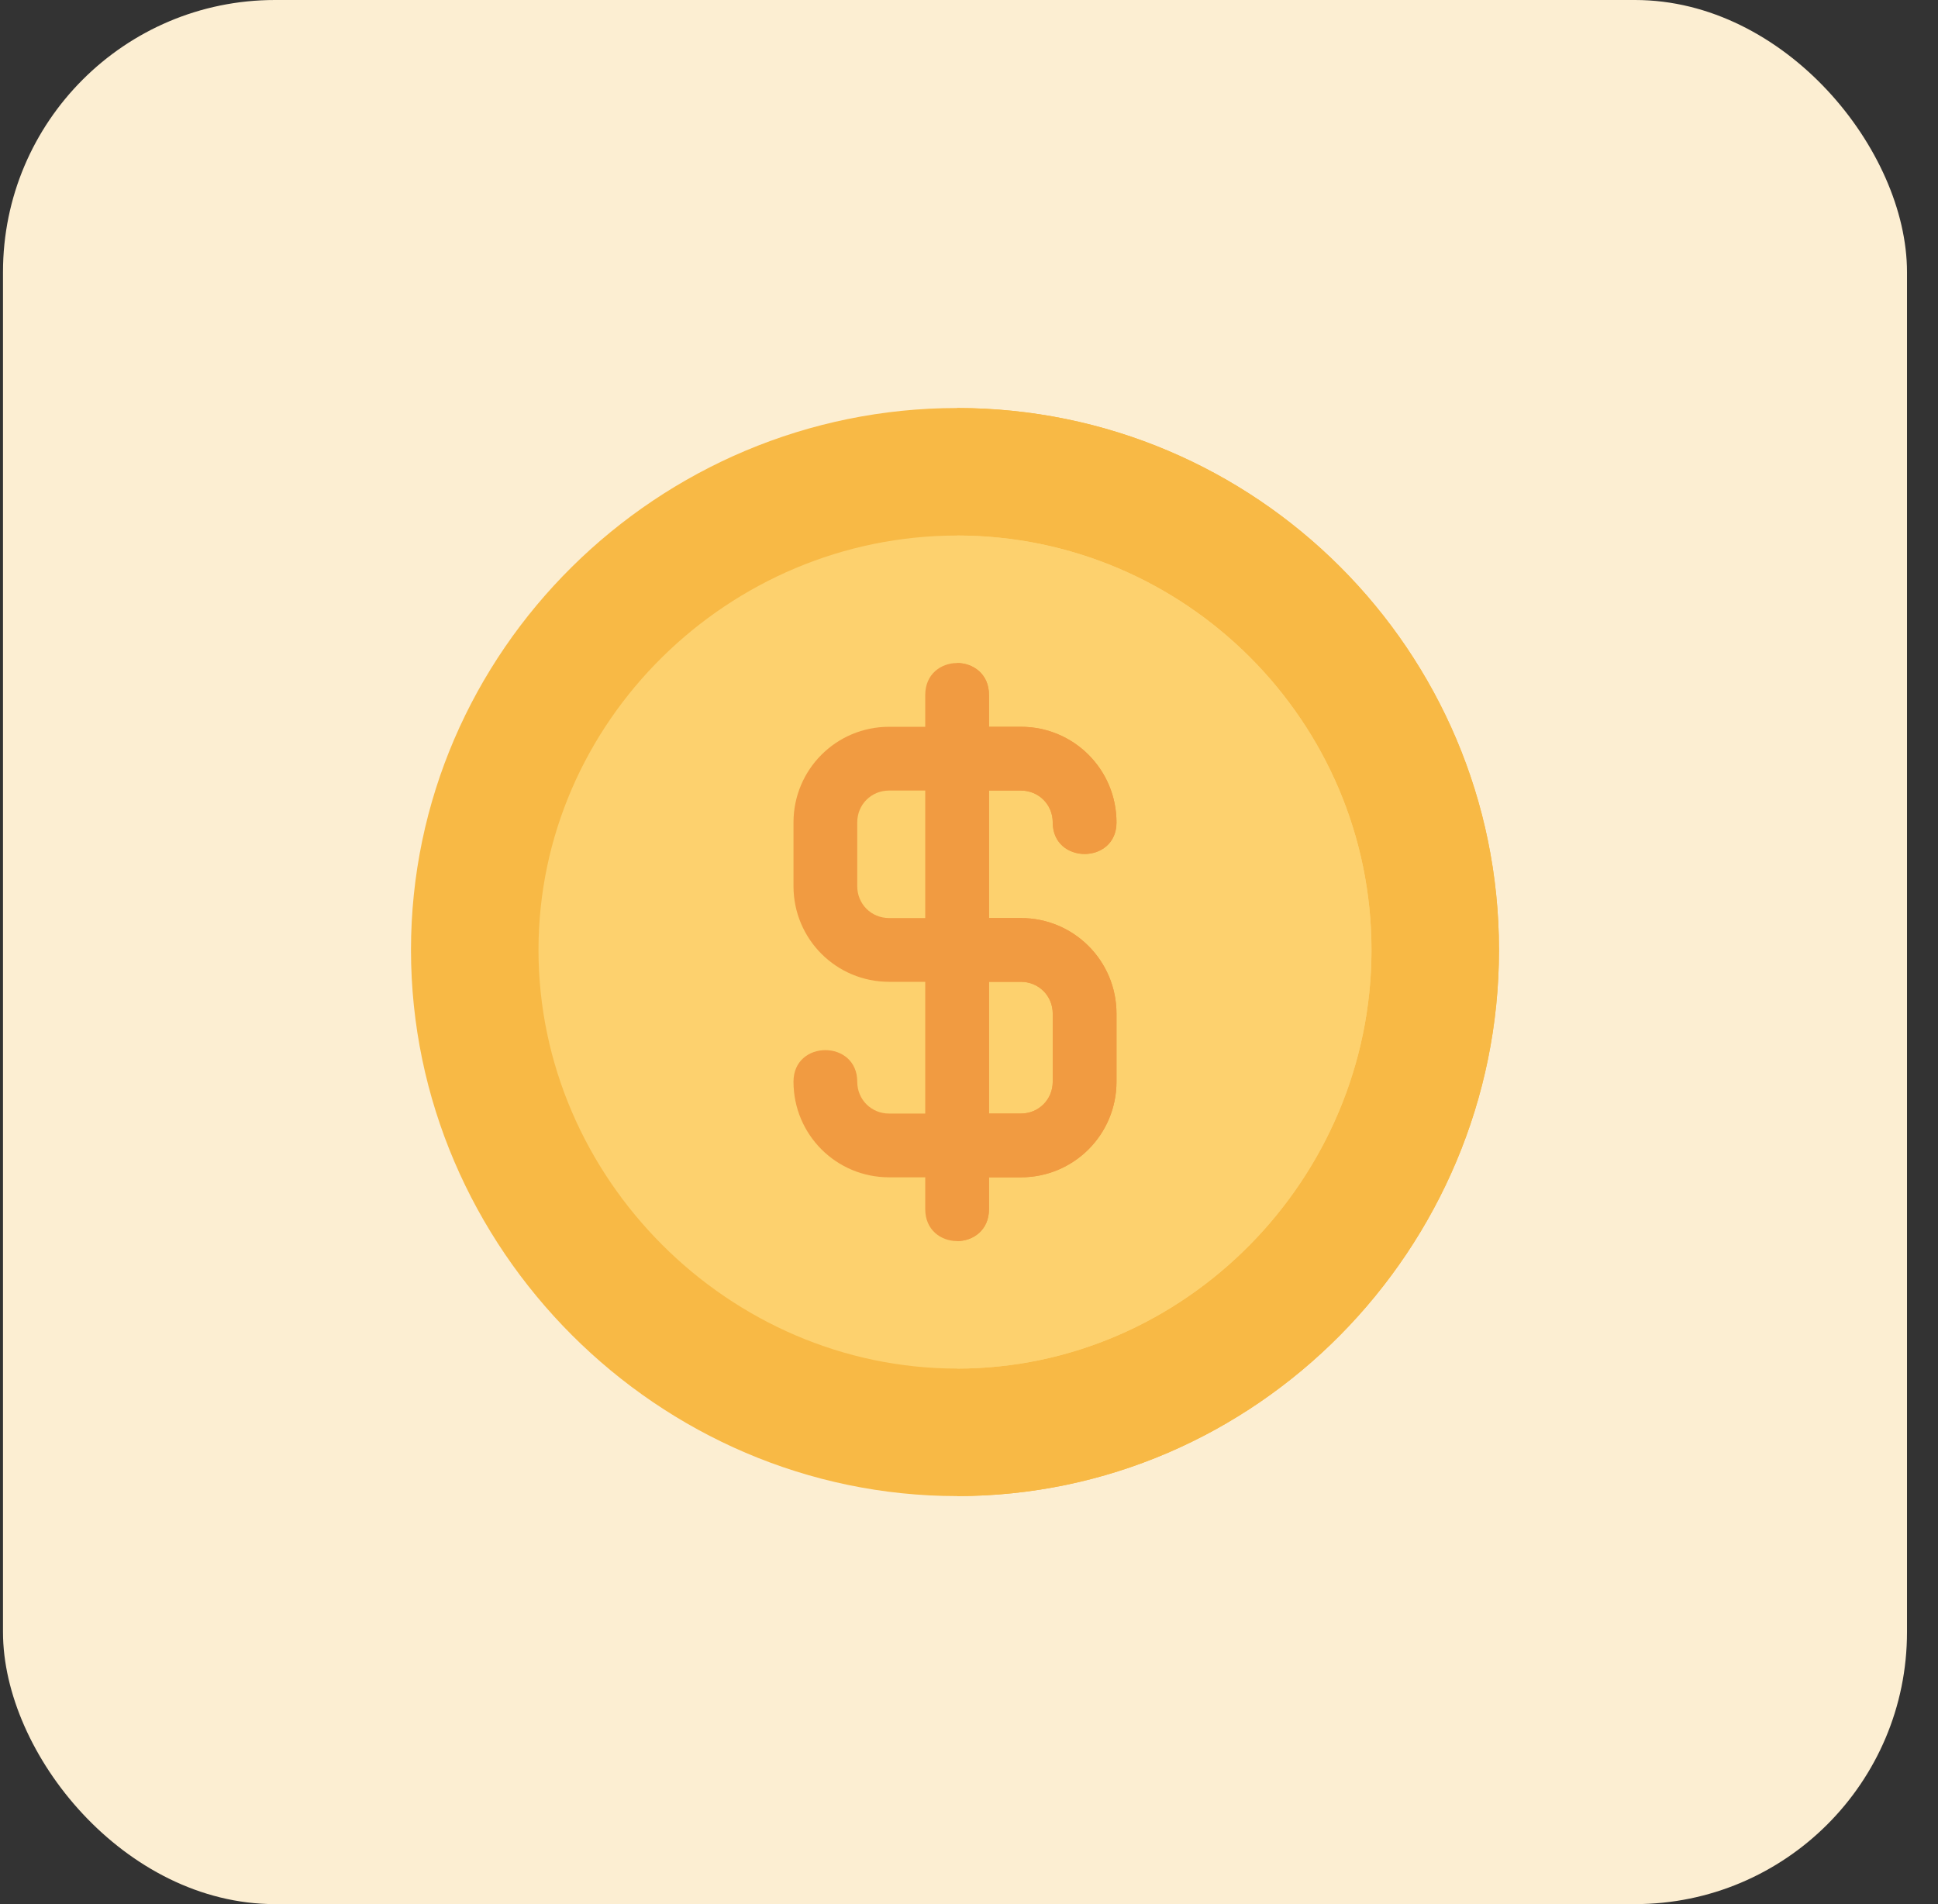
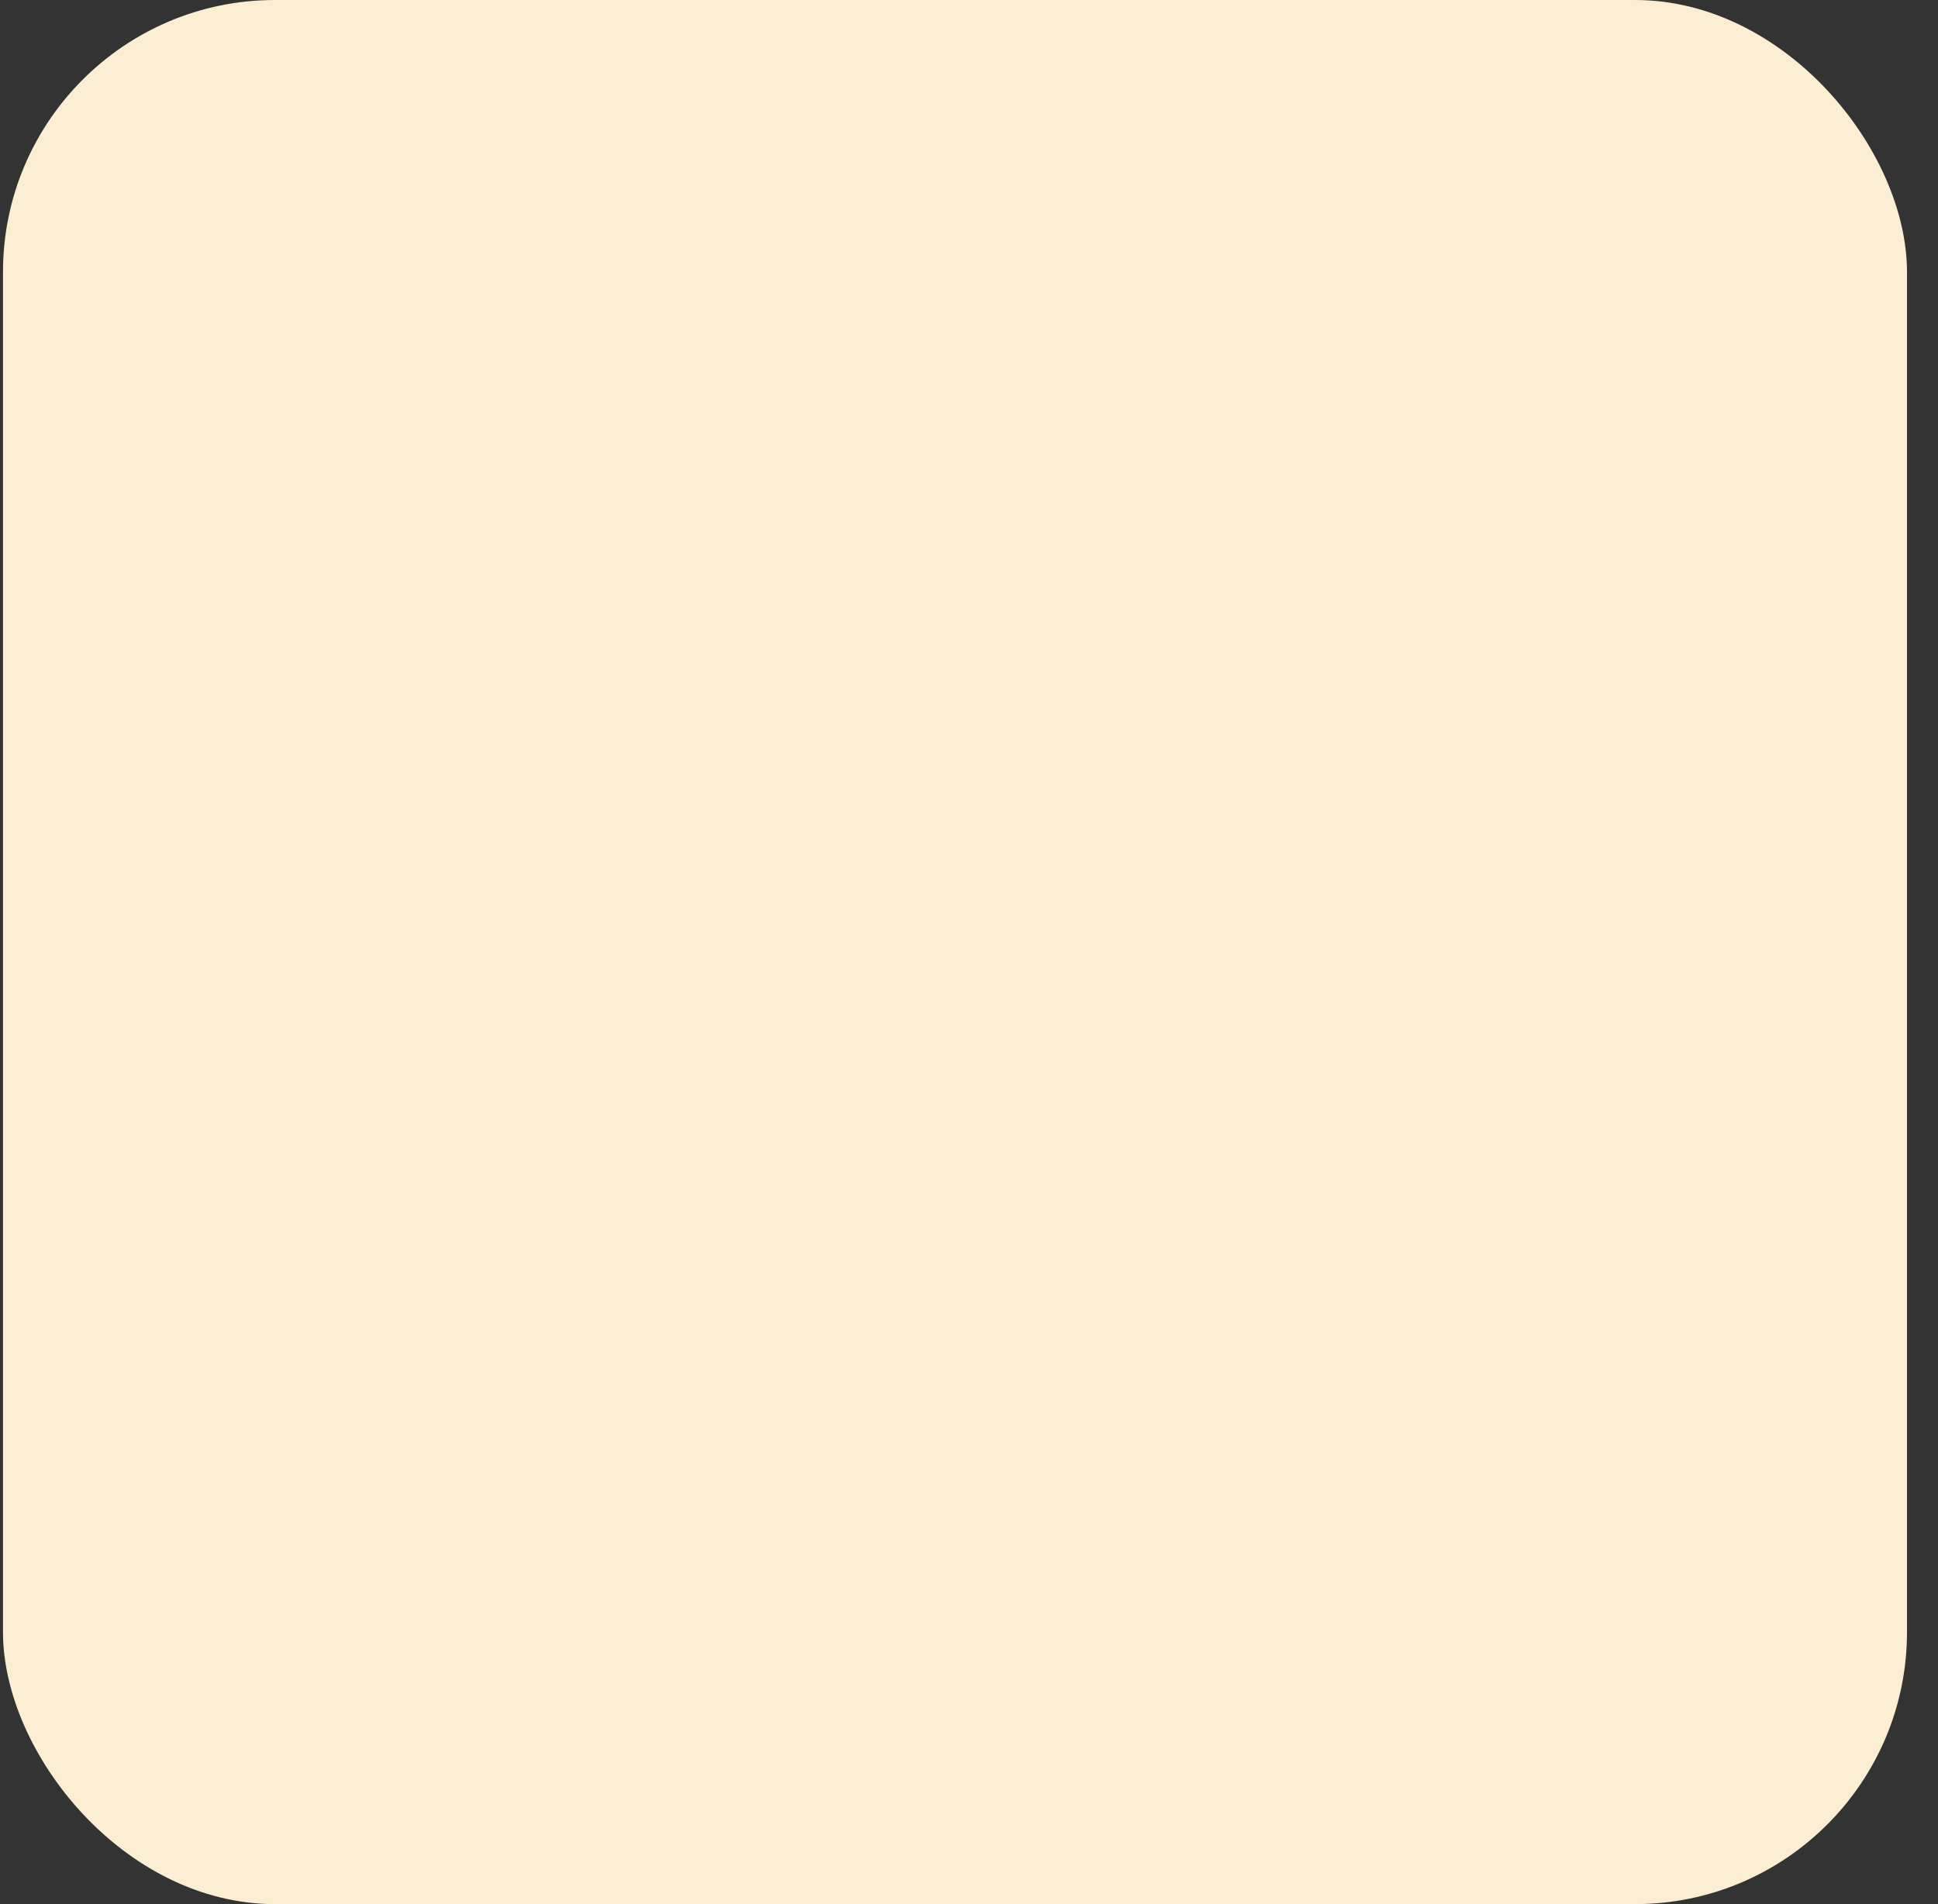
<svg xmlns="http://www.w3.org/2000/svg" width="57" height="56" viewBox="0 0 57 56" fill="none">
  <rect x="0" y="0" width="57" height="56" fill="#333333" stroke="none" />
  <rect x="0.088" width="56" height="56" rx="8" fill="#FCEED2" />
  <g clip-path="url(#clip0)">
    <path d="M28.15 12C19.357 12 12.088 19.144 12.088 27.938C12.088 36.731 19.357 44 28.15 44C36.944 44 44.088 36.731 44.088 27.938C44.088 19.144 36.944 12 28.15 12Z" fill="#F8B945" />
-     <path d="M44.088 27.938C44.088 36.731 36.944 44 28.15 44V12C36.944 12 44.088 19.144 44.088 27.938Z" fill="#F8B945" />
-     <path d="M28.15 15.75C21.438 15.75 15.838 21.225 15.838 27.938C15.838 34.65 21.438 40.25 28.15 40.25C34.863 40.25 40.338 34.65 40.338 27.938C40.338 21.225 34.863 15.75 28.15 15.75Z" fill="#FDD16E" />
    <path d="M40.338 27.938C40.338 34.65 34.863 40.25 28.15 40.25V15.75C34.863 15.75 40.338 21.225 40.338 27.938Z" fill="#FDD16E" />
-     <path d="M30.025 27H29.088V23.25H30.025C30.55 23.25 30.963 23.662 30.963 24.188C30.963 25.425 32.838 25.425 32.838 24.188C32.838 22.631 31.582 21.375 30.025 21.375H29.088V20.438C29.088 19.819 28.619 19.5 28.15 19.5C27.682 19.5 27.213 19.819 27.213 20.438V21.375H26.15C24.594 21.375 23.338 22.631 23.338 24.188V26.062C23.338 27.619 24.594 28.875 26.15 28.875H27.213V32.75H26.15C25.625 32.75 25.213 32.338 25.213 31.812C25.213 30.575 23.338 30.575 23.338 31.812C23.338 33.369 24.594 34.625 26.15 34.625H27.213V35.562C27.213 36.181 27.682 36.5 28.15 36.5C28.619 36.5 29.088 36.181 29.088 35.562V34.625H30.025C31.582 34.625 32.838 33.369 32.838 31.812V29.812C32.838 28.256 31.582 27 30.025 27ZM27.213 27H26.15C25.625 27 25.213 26.588 25.213 26.062V24.188C25.213 23.662 25.625 23.25 26.15 23.25H27.213V27ZM30.963 31.812C30.963 32.338 30.55 32.75 30.025 32.75H29.088V28.875H30.025C30.55 28.875 30.963 29.287 30.963 29.812V31.812Z" fill="#F19B41" />
-     <path d="M30.025 27H29.088V23.25H30.025C30.55 23.25 30.963 23.662 30.963 24.188C30.963 25.425 32.838 25.425 32.838 24.188C32.838 22.631 31.582 21.375 30.025 21.375H29.088V20.438C29.088 19.819 28.619 19.5 28.15 19.5V36.5C28.619 36.5 29.088 36.181 29.088 35.562V34.625H30.025C31.582 34.625 32.838 33.369 32.838 31.812V29.812C32.838 28.256 31.582 27 30.025 27ZM30.963 31.812C30.963 32.338 30.55 32.75 30.025 32.75H29.088V28.875H30.025C30.55 28.875 30.963 29.287 30.963 29.812V31.812Z" fill="#F19B41" />
+     <path d="M30.025 27H29.088V23.25H30.025C30.55 23.25 30.963 23.662 30.963 24.188C30.963 25.425 32.838 25.425 32.838 24.188C32.838 22.631 31.582 21.375 30.025 21.375H29.088V20.438C29.088 19.819 28.619 19.5 28.15 19.5C27.682 19.5 27.213 19.819 27.213 20.438V21.375H26.15C24.594 21.375 23.338 22.631 23.338 24.188V26.062C23.338 27.619 24.594 28.875 26.15 28.875H27.213V32.75H26.15C25.625 32.75 25.213 32.338 25.213 31.812C25.213 30.575 23.338 30.575 23.338 31.812C23.338 33.369 24.594 34.625 26.15 34.625H27.213C27.213 36.181 27.682 36.5 28.15 36.5C28.619 36.5 29.088 36.181 29.088 35.562V34.625H30.025C31.582 34.625 32.838 33.369 32.838 31.812V29.812C32.838 28.256 31.582 27 30.025 27ZM27.213 27H26.15C25.625 27 25.213 26.588 25.213 26.062V24.188C25.213 23.662 25.625 23.25 26.15 23.25H27.213V27ZM30.963 31.812C30.963 32.338 30.55 32.75 30.025 32.75H29.088V28.875H30.025C30.55 28.875 30.963 29.287 30.963 29.812V31.812Z" fill="#F19B41" />
  </g>
  <defs>
    <clipPath id="clip0">
-       <rect width="32" height="32" fill="white" transform="translate(12.088 12)" />
-     </clipPath>
+       </clipPath>
  </defs>
</svg>